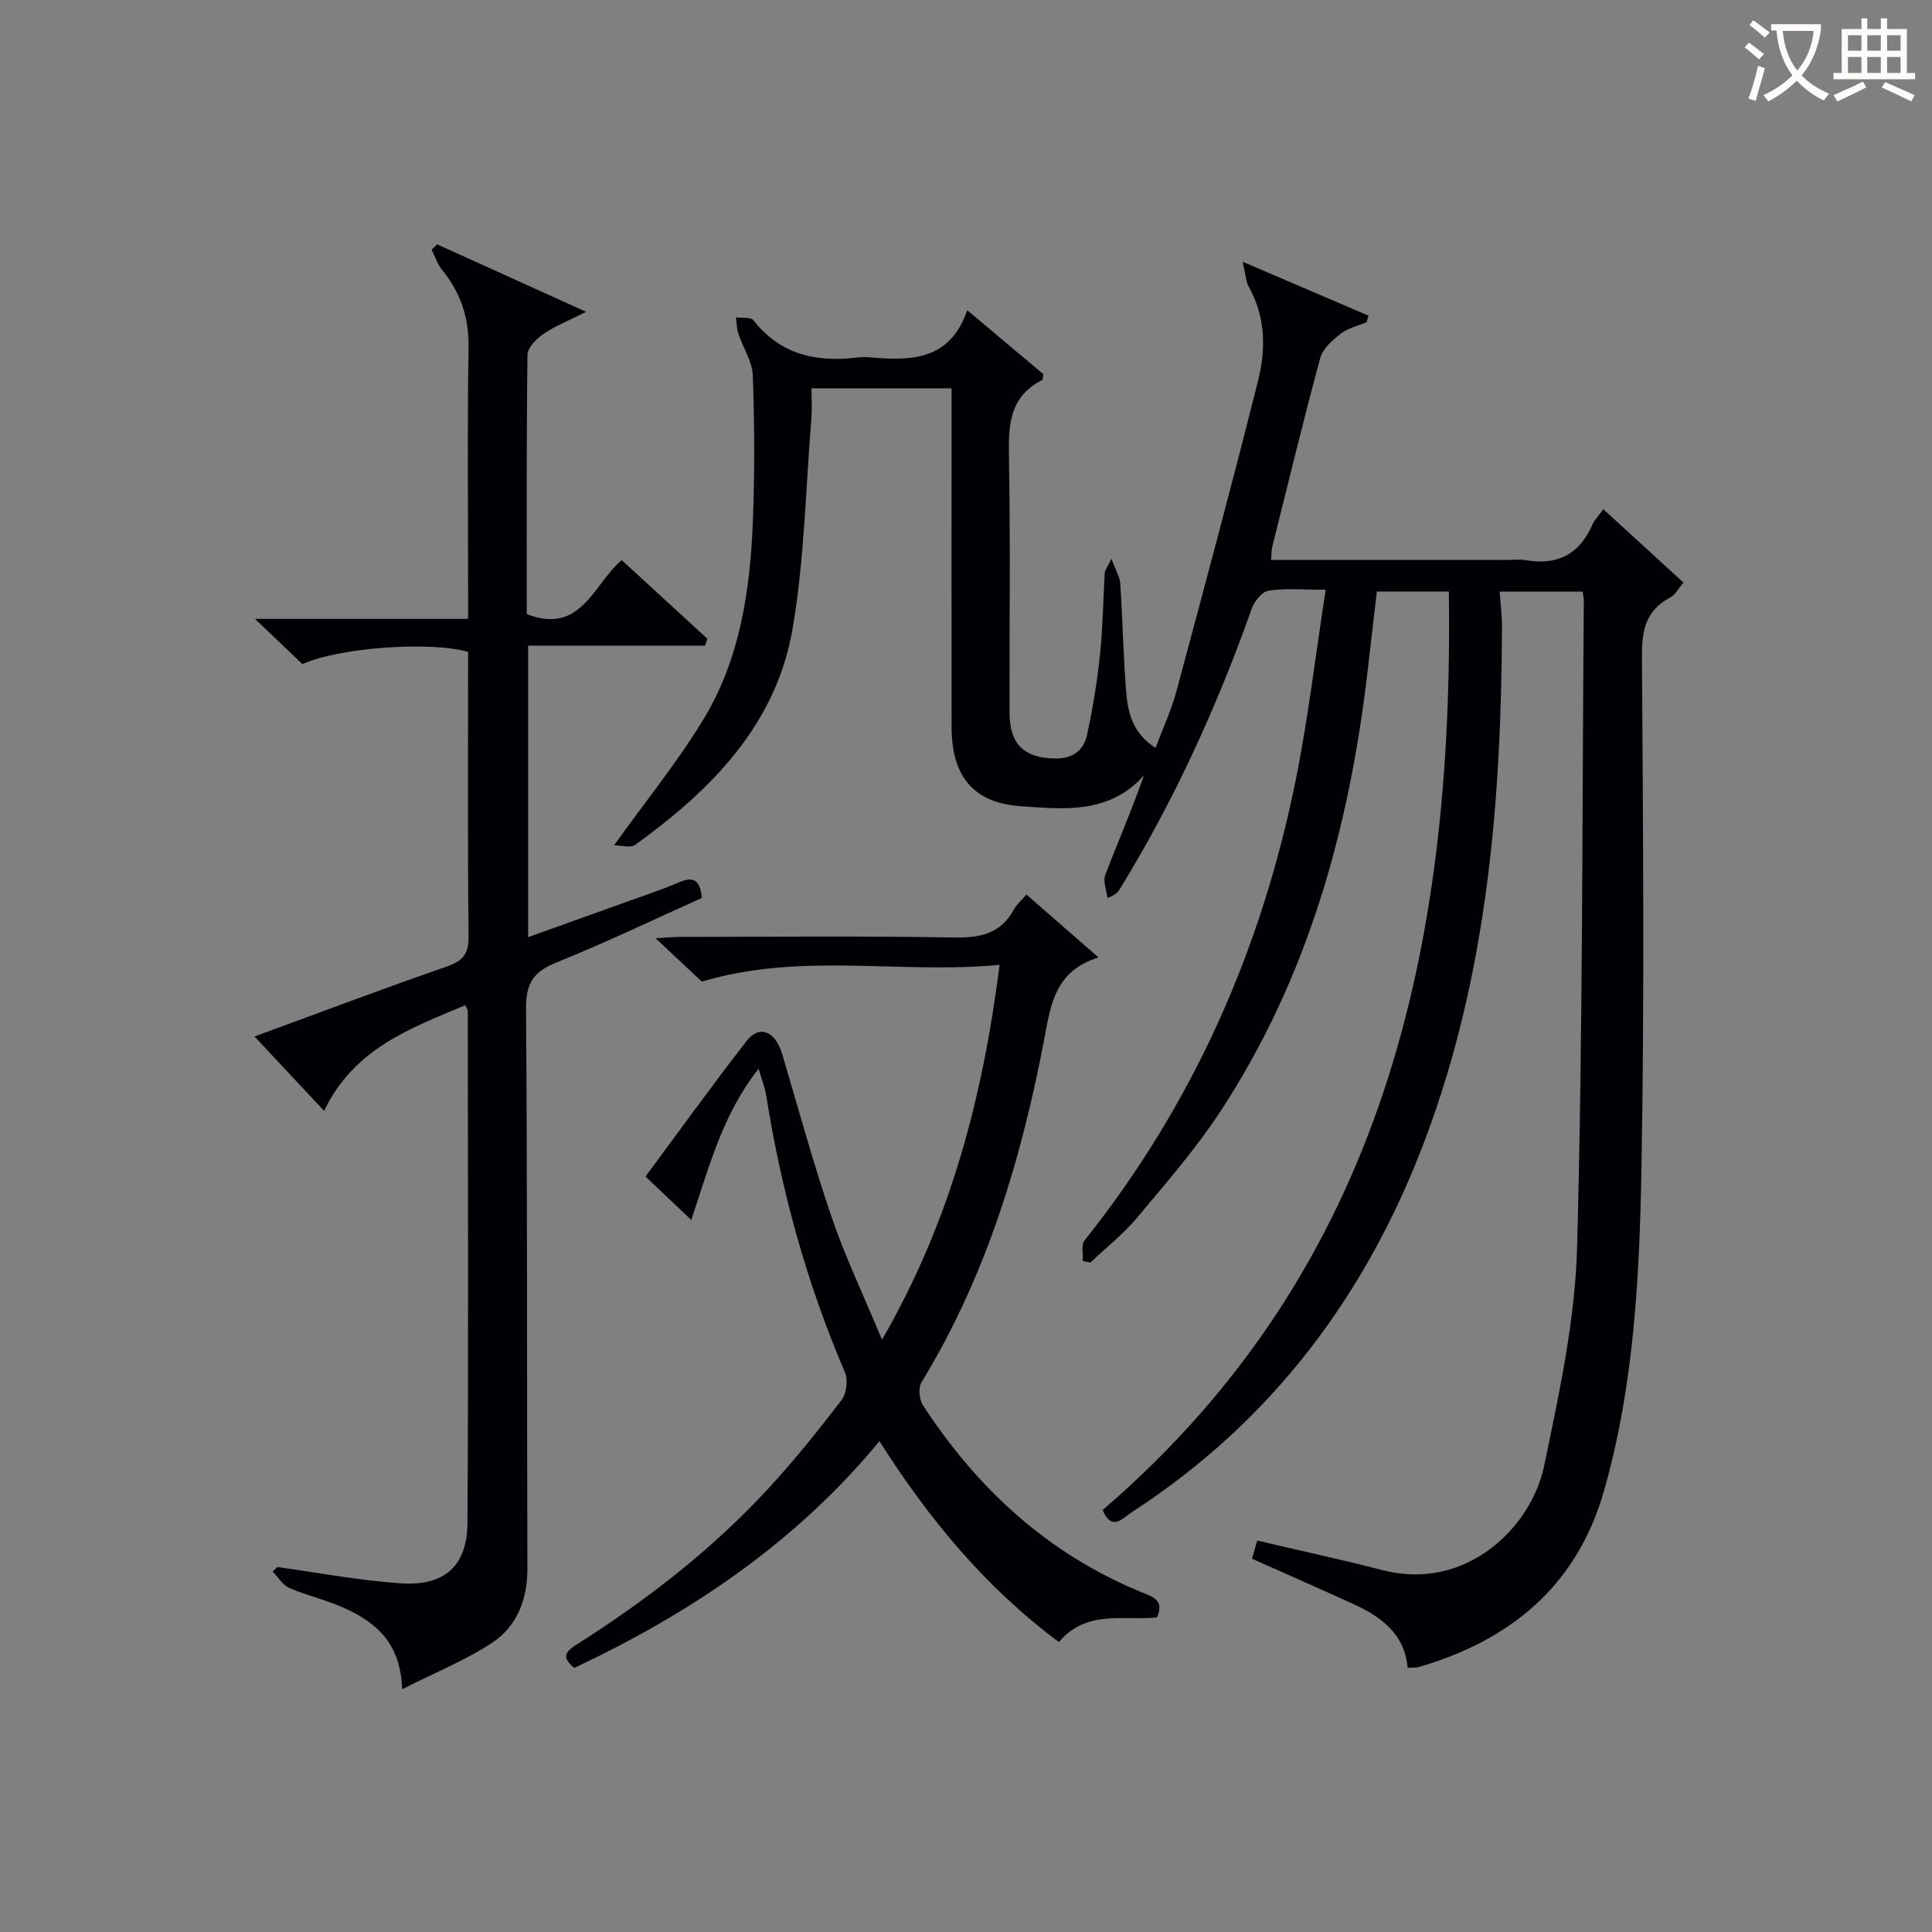
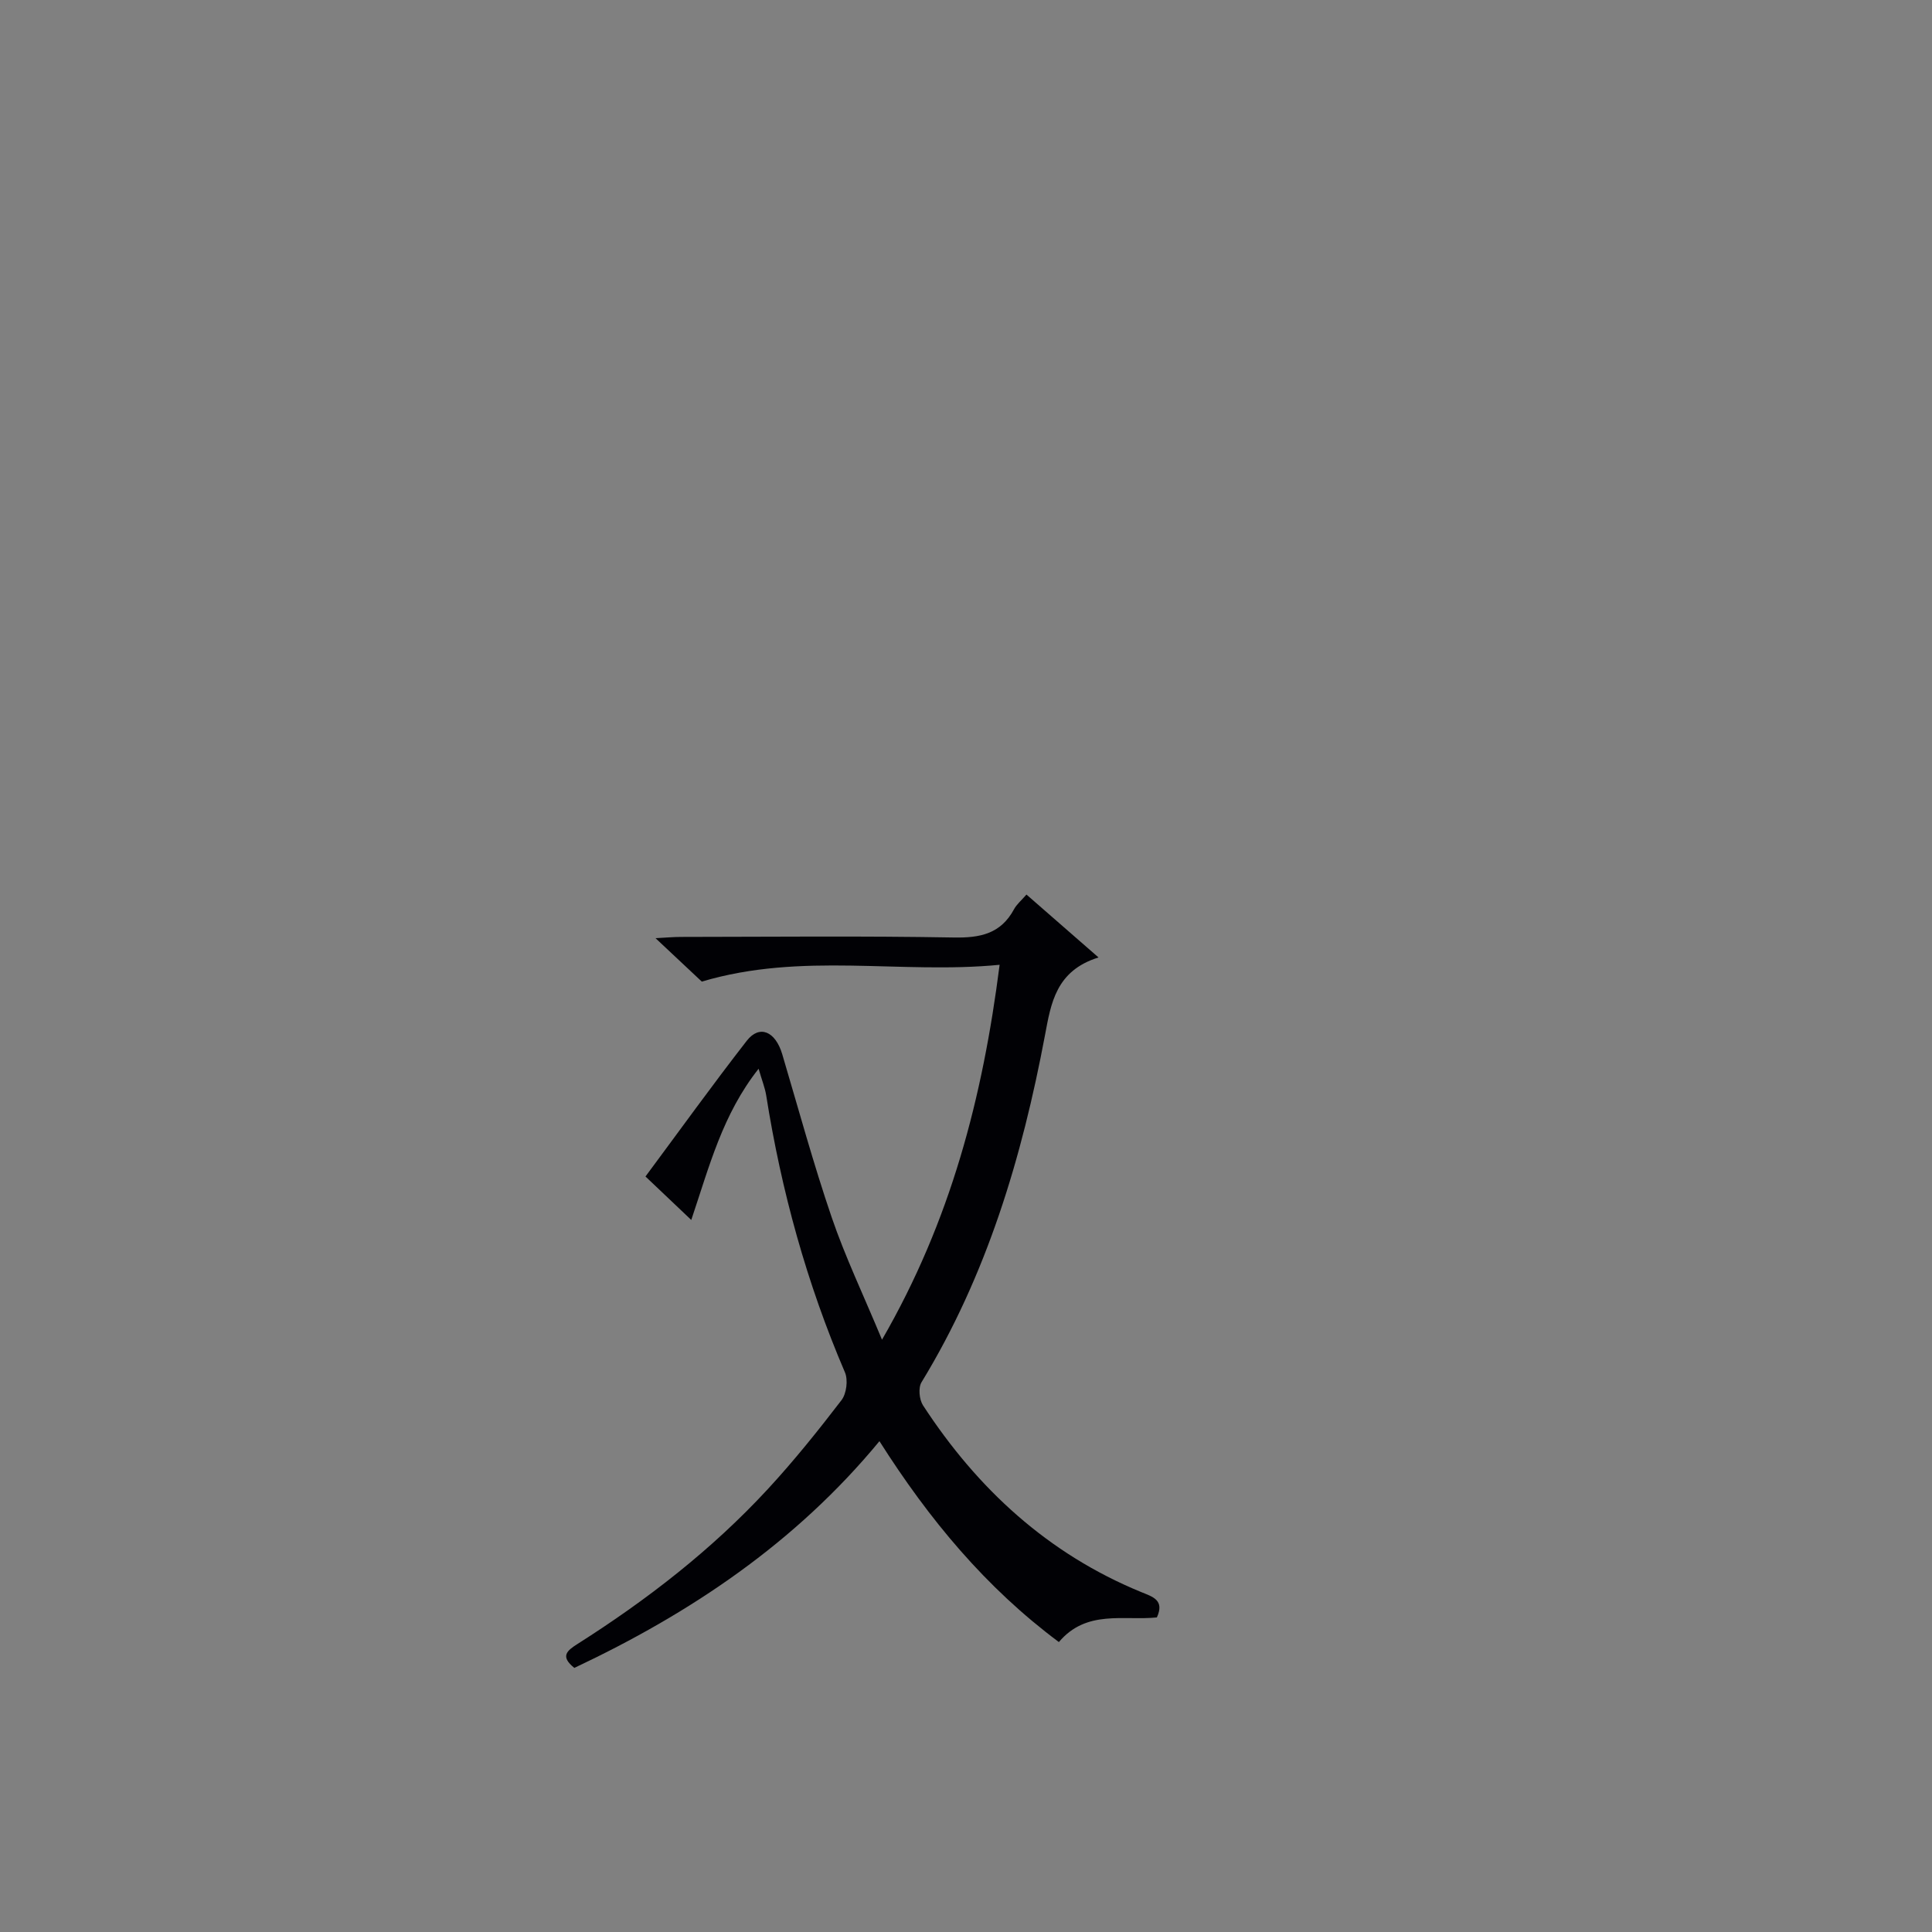
<svg xmlns="http://www.w3.org/2000/svg" enable-background="new 0 0 400 400" viewBox="0 0 400 400">
  <rect x="0" y="0" width="400" height="400" fill="#808080" stroke="none" />
  <g fill="#010105">
-     <path d="m282.94 66.71c-1.81.76-3.87 1.21-5.36 2.38-1.71 1.33-3.72 3.09-4.24 5.04-3.51 12.96-6.67 26.01-9.92 39.03-.19.77-.16 1.59-.26 2.78h48.67c1.33 0 2.7-.19 3.99.03 6.56 1.14 11.18-1.18 13.87-7.34.44-1.01 1.29-1.85 2.26-3.2 5.56 5.09 10.91 9.99 16.6 15.19-1.07 1.24-1.7 2.55-2.74 3.09-5.18 2.69-5.9 6.94-5.86 12.39.22 35.16.53 70.34-.1 105.49-.4 22.56-1.51 45.23-7.78 67.15-5.58 19.5-19.28 30.87-38.33 36.4-.6.17-1.27.1-2.3.17-.66-7.16-5.59-10.64-11.39-13.28-6.8-3.1-13.64-6.1-20.84-9.32.34-1.15.72-2.48 1.09-3.75 8.84 2.08 17.41 3.91 25.88 6.11 17.28 4.49 30.85-8.74 33.52-21.59 3.1-14.91 6.41-30.07 6.82-45.19 1.21-44.62 1.03-89.28 1.39-133.92 0-.49-.12-.98-.24-1.88-5.5 0-11.04 0-17.19 0 .18 2.49.5 4.9.49 7.31-.14 36.06-3.02 71.72-15.83 105.9-12.1 32.28-31.77 58.58-60.9 77.44-1.79 1.16-4.01 4.02-5.96-.5 58.4-50.16 72.69-117.02 71.69-190.17-5.06 0-9.63 0-14.91 0-.62 5.29-1.26 10.81-1.9 16.34-3.77 32.57-12.33 63.6-30.49 91.3-5.09 7.76-11.25 14.83-17.22 21.97-2.86 3.42-6.44 6.23-9.7 9.32-.53-.11-1.05-.21-1.58-.32.1-1.44-.36-3.33.38-4.27 22.43-28.13 36.58-60.09 43.69-95.18 2.59-12.8 4.1-25.82 6.23-39.53-4.59 0-8.26-.35-11.79.18-1.36.2-2.99 2.21-3.52 3.73-7.18 20.28-16.06 39.75-27.34 58.1-.34.56-.73 1.09-2.53 1.81-.19-1.6-.97-3.43-.46-4.77 2.59-6.79 5.51-13.46 8.01-20.61-7.18 8.06-16.55 7-25.5 6.38-9.79-.67-14.3-6.2-14.32-16.3-.04-21.5-.01-43-.01-64.5 0-1.8 0-3.61 0-5.71-9.65 0-18.91 0-29 0 0 1.97.14 4.05-.02 6.12-1.18 14.54-1.43 29.24-3.88 43.57-3.4 19.92-16.84 33.46-32.61 44.82-.96.69-2.86.09-4.37.09 6.68-9.31 13.21-17.33 18.52-26.09 7.5-12.37 9.64-26.45 10.21-40.67.41-10.15.36-20.34 0-30.49-.1-2.92-2.03-5.76-3-8.69-.35-1.06-.34-2.24-.49-3.37 1.24.18 3.08-.1 3.64.62 5.65 7.24 13.2 8.74 21.72 7.67.82-.1 1.67-.08 2.5 0 8.41.73 16.46.65 20.03-9.76 5.74 4.82 10.8 9.07 15.74 13.22-.11.63-.07 1.15-.24 1.24-7.01 3.54-6.98 9.73-6.86 16.45.31 17.49.07 35 .12 52.5.02 6.53 3.11 9.33 9.51 9.4 3.64.04 5.86-1.75 6.54-4.92 1.19-5.49 2.09-11.06 2.68-16.65.59-5.61.64-11.28.98-16.91.03-.45.4-.88 1.38-2.87.91 2.47 1.74 3.76 1.83 5.11.48 7.3.62 14.63 1.18 21.92.34 4.46 1.13 8.92 6.12 12.12 1.55-4.13 3.28-7.82 4.32-11.7 5.77-21.45 11.54-42.91 16.94-64.45 1.62-6.48 1.5-13.18-1.98-19.37-.57-1.02-.59-2.34-1.24-5.12 9.59 4.11 17.83 7.64 26.07 11.16-.13.41-.27.88-.41 1.35z" />
-     <path d="m83.26 349.74c-.31-9.46-5.23-13.57-11.27-16.49-3.85-1.86-8.15-2.78-12.1-4.48-1.38-.6-2.31-2.25-3.45-3.42.33-.3.66-.61.99-.91 8.52 1.17 17 2.8 25.56 3.37 9.07.6 13.73-3.58 13.79-12.53.23-35.31.09-70.63.07-105.95 0-.28-.24-.56-.53-1.21-11.32 4.79-23 8.9-29.22 21.87-5.08-5.43-9.52-10.18-14.41-15.4 13.69-5.01 26.67-9.93 39.79-14.47 3.39-1.17 4.57-2.64 4.53-6.28-.2-19.65-.09-39.29-.09-58.87-7.82-2.26-26.81-.91-34.3 2.53-2.9-2.77-5.95-5.67-9.83-9.37h44.13c0-2.19 0-3.94 0-5.68 0-16.83-.18-33.65.09-50.47.1-6.2-1.63-11.38-5.47-16.09-.97-1.19-1.47-2.78-2.18-4.18.38-.37.77-.75 1.15-1.12 9.87 4.47 19.73 8.94 30.84 13.97-3.77 1.9-6.49 2.96-8.84 4.58-1.45 1-3.28 2.82-3.3 4.29-.23 17.96-.15 35.92-.15 53.73 11.34 4.32 13.7-6.15 19.66-11.19 5.88 5.4 11.8 10.83 17.72 16.26-.15.48-.29.96-.44 1.44-12.13 0-24.26 0-36.66 0v60.36c6.93-2.48 13.7-4.9 20.47-7.34 3.59-1.3 7.23-2.49 10.73-4 2.95-1.28 4.44-.6 4.75 3.23-9.9 4.44-19.9 9.25-30.17 13.39-4.71 1.9-6.25 4.32-6.21 9.49.29 38.65.16 77.3.28 115.94.02 6.5-2.18 12.03-7.45 15.48-5.43 3.54-11.57 6.02-18.48 9.52z" />
    <path d="m212.52 185.21c4.97 4.34 9.54 8.32 14.92 13.02-8.84 2.74-9.85 9.52-11.08 16.06-4.76 25.3-12.02 49.69-25.57 71.89-.7 1.14-.47 3.57.3 4.77 11.26 17.29 25.88 30.75 45.18 38.67 2.38.98 4.89 1.64 3.25 5.25-6.88.71-14.57-1.68-20.29 5.1-15.07-11.22-26.81-25.29-37.15-41.59-17.38 21.07-39.15 35.62-63.17 46.94-2.99-2.39-1.53-3.57.65-4.95 14.39-9.13 27.81-19.52 39.4-32.06 5.41-5.86 10.42-12.1 15.27-18.43 1.03-1.35 1.38-4.17.71-5.74-7.91-18.44-13.18-37.59-16.31-57.37-.25-1.55-.86-3.05-1.57-5.5-7.46 9.46-10.15 20.05-13.94 31.31-3.22-3.06-6.01-5.7-9.48-9 7.09-9.55 13.86-18.96 20.97-28.1 2.64-3.39 5.93-1.96 7.34 2.77 3.35 11.28 6.44 22.65 10.24 33.78 2.78 8.14 6.52 15.96 10.42 25.34 14.25-24.67 20.84-50.14 24.35-77.62-20.54 2-40.87-2.71-61.66 3.48-2.38-2.23-5.64-5.29-9.58-8.99 2.21-.12 3.74-.26 5.28-.26 18.83-.02 37.66-.22 56.48.12 5.47.1 9.71-.77 12.45-5.83.54-1.02 1.48-1.79 2.59-3.06z" />
  </g>
-   <path d="m362.1 8.8c1.1.8 2.1 1.6 3.1 2.4l-1 1.1c-1.3-1.1-2.3-2-3-2.5zm1.9 4.8c.5.2.9.4 1.4.5-.6 2.3-1.3 4.5-1.9 6.8l-1.5-.5c.8-2.1 1.4-4.3 2-6.8zm-1-9.4c1.3.9 2.4 1.8 3.4 2.5l-1 1.1c-1.4-1.2-2.4-2.1-3.2-2.6zm3.7 2.2v-1.4h10.3v1.2c-.5 3.6-1.8 6.8-4 9.4 1.5 1.6 3.4 2.8 5.7 3.8-.3.4-.7.8-1.1 1.4-2.3-1.1-4.1-2.5-5.6-4.1-1.6 1.6-3.6 3.1-5.9 4.3-.3-.5-.7-.9-1-1.3 2.4-1.1 4.4-2.5 6-4.1-1.9-2.5-3-5.6-3.3-9.3h-1.1zm8.8 0h-6.4c.3 3.3 1.3 6 3 8.2 2-2.3 3.1-5.1 3.4-8.2z" fill="#fcfbfa" />
-   <path d="m385.3 3.8h1.3v2.2h2.8v-2.2h1.3v2.2h4.1v9.1h1.7v1.3h-16.9v-1.3h1.7v-9.1h4.1v-2.2zm.4 13.1.7 1.2c-1.8.9-3.8 1.9-6 2.9-.2-.4-.5-.8-.8-1.3 2.3-1 4.3-1.9 6.1-2.8zm-3.1-6.4h2.8v-3.2h-2.8zm0 4.6h2.8v-3.3h-2.8zm4-4.6h2.8v-3.2h-2.8zm0 4.6h2.8v-3.3h-2.8zm3.7 1.9c2.1.9 4.1 1.8 6.1 2.7l-.7 1.3c-2.2-1.1-4.2-2-6.1-2.9zm3.2-9.7h-2.8v3.2h2.8zm-2.8 7.8h2.8v-3.3h-2.8z" fill="#fcfbfa" />
</svg>